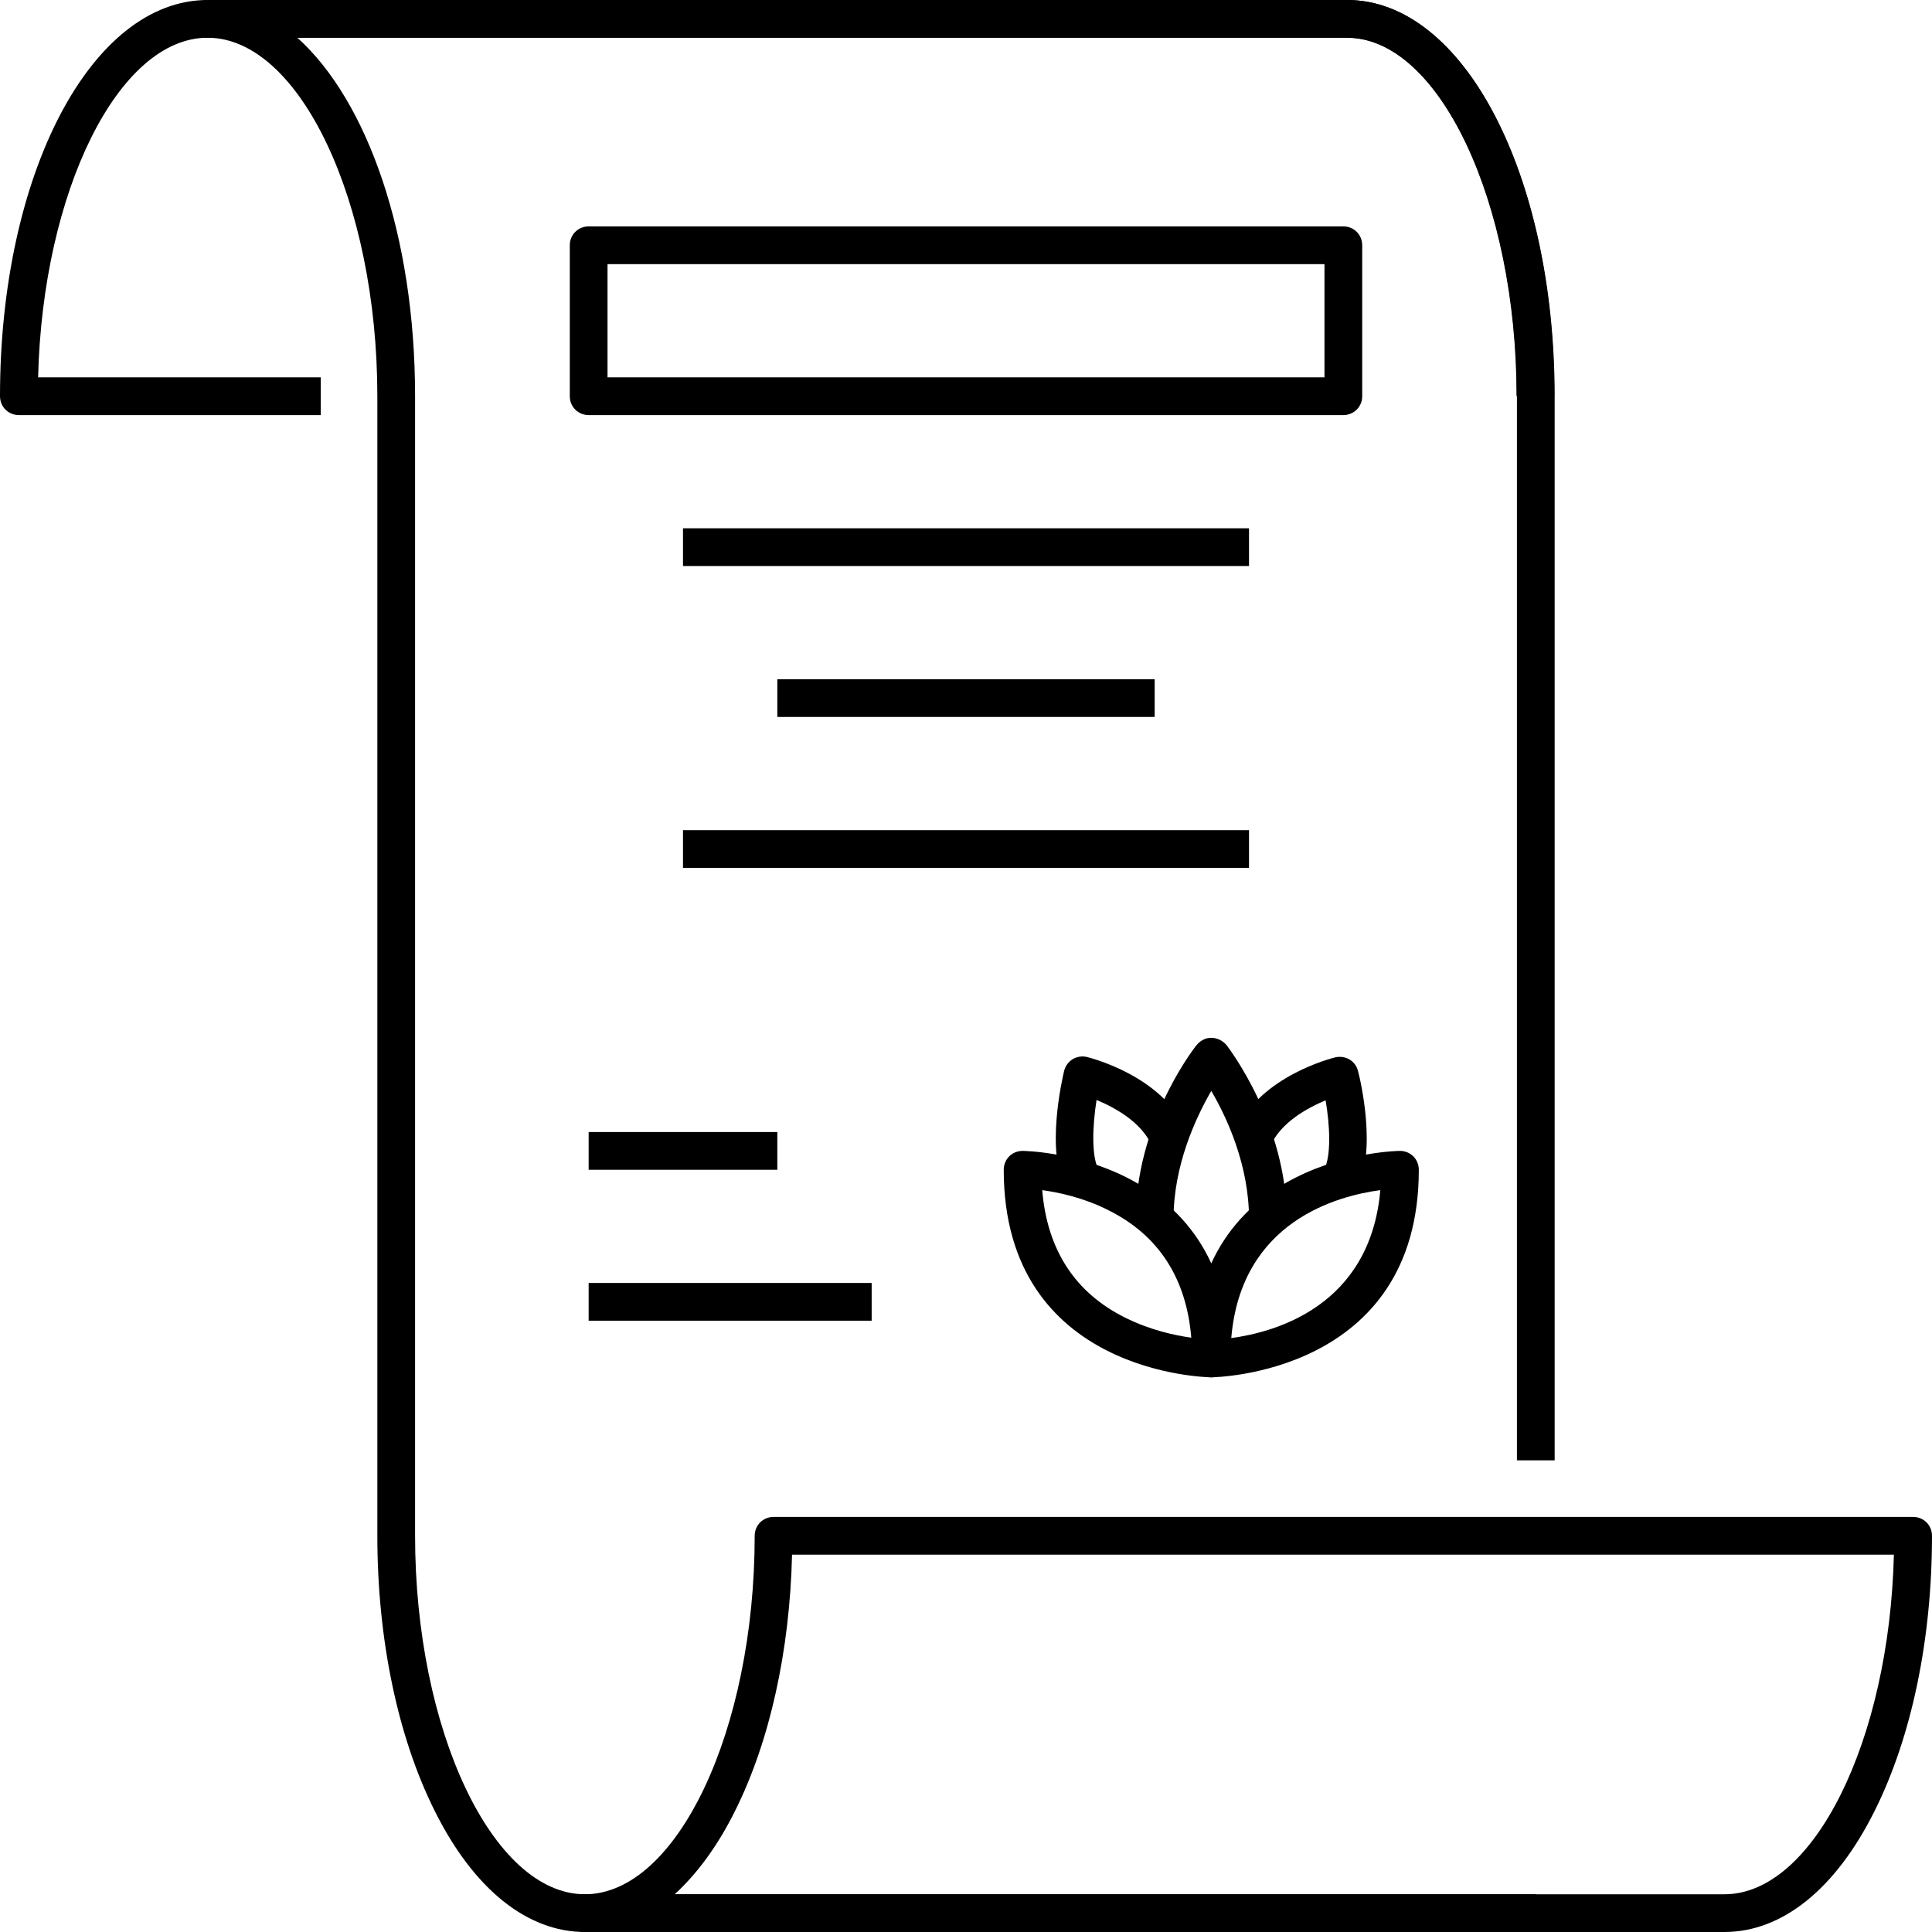
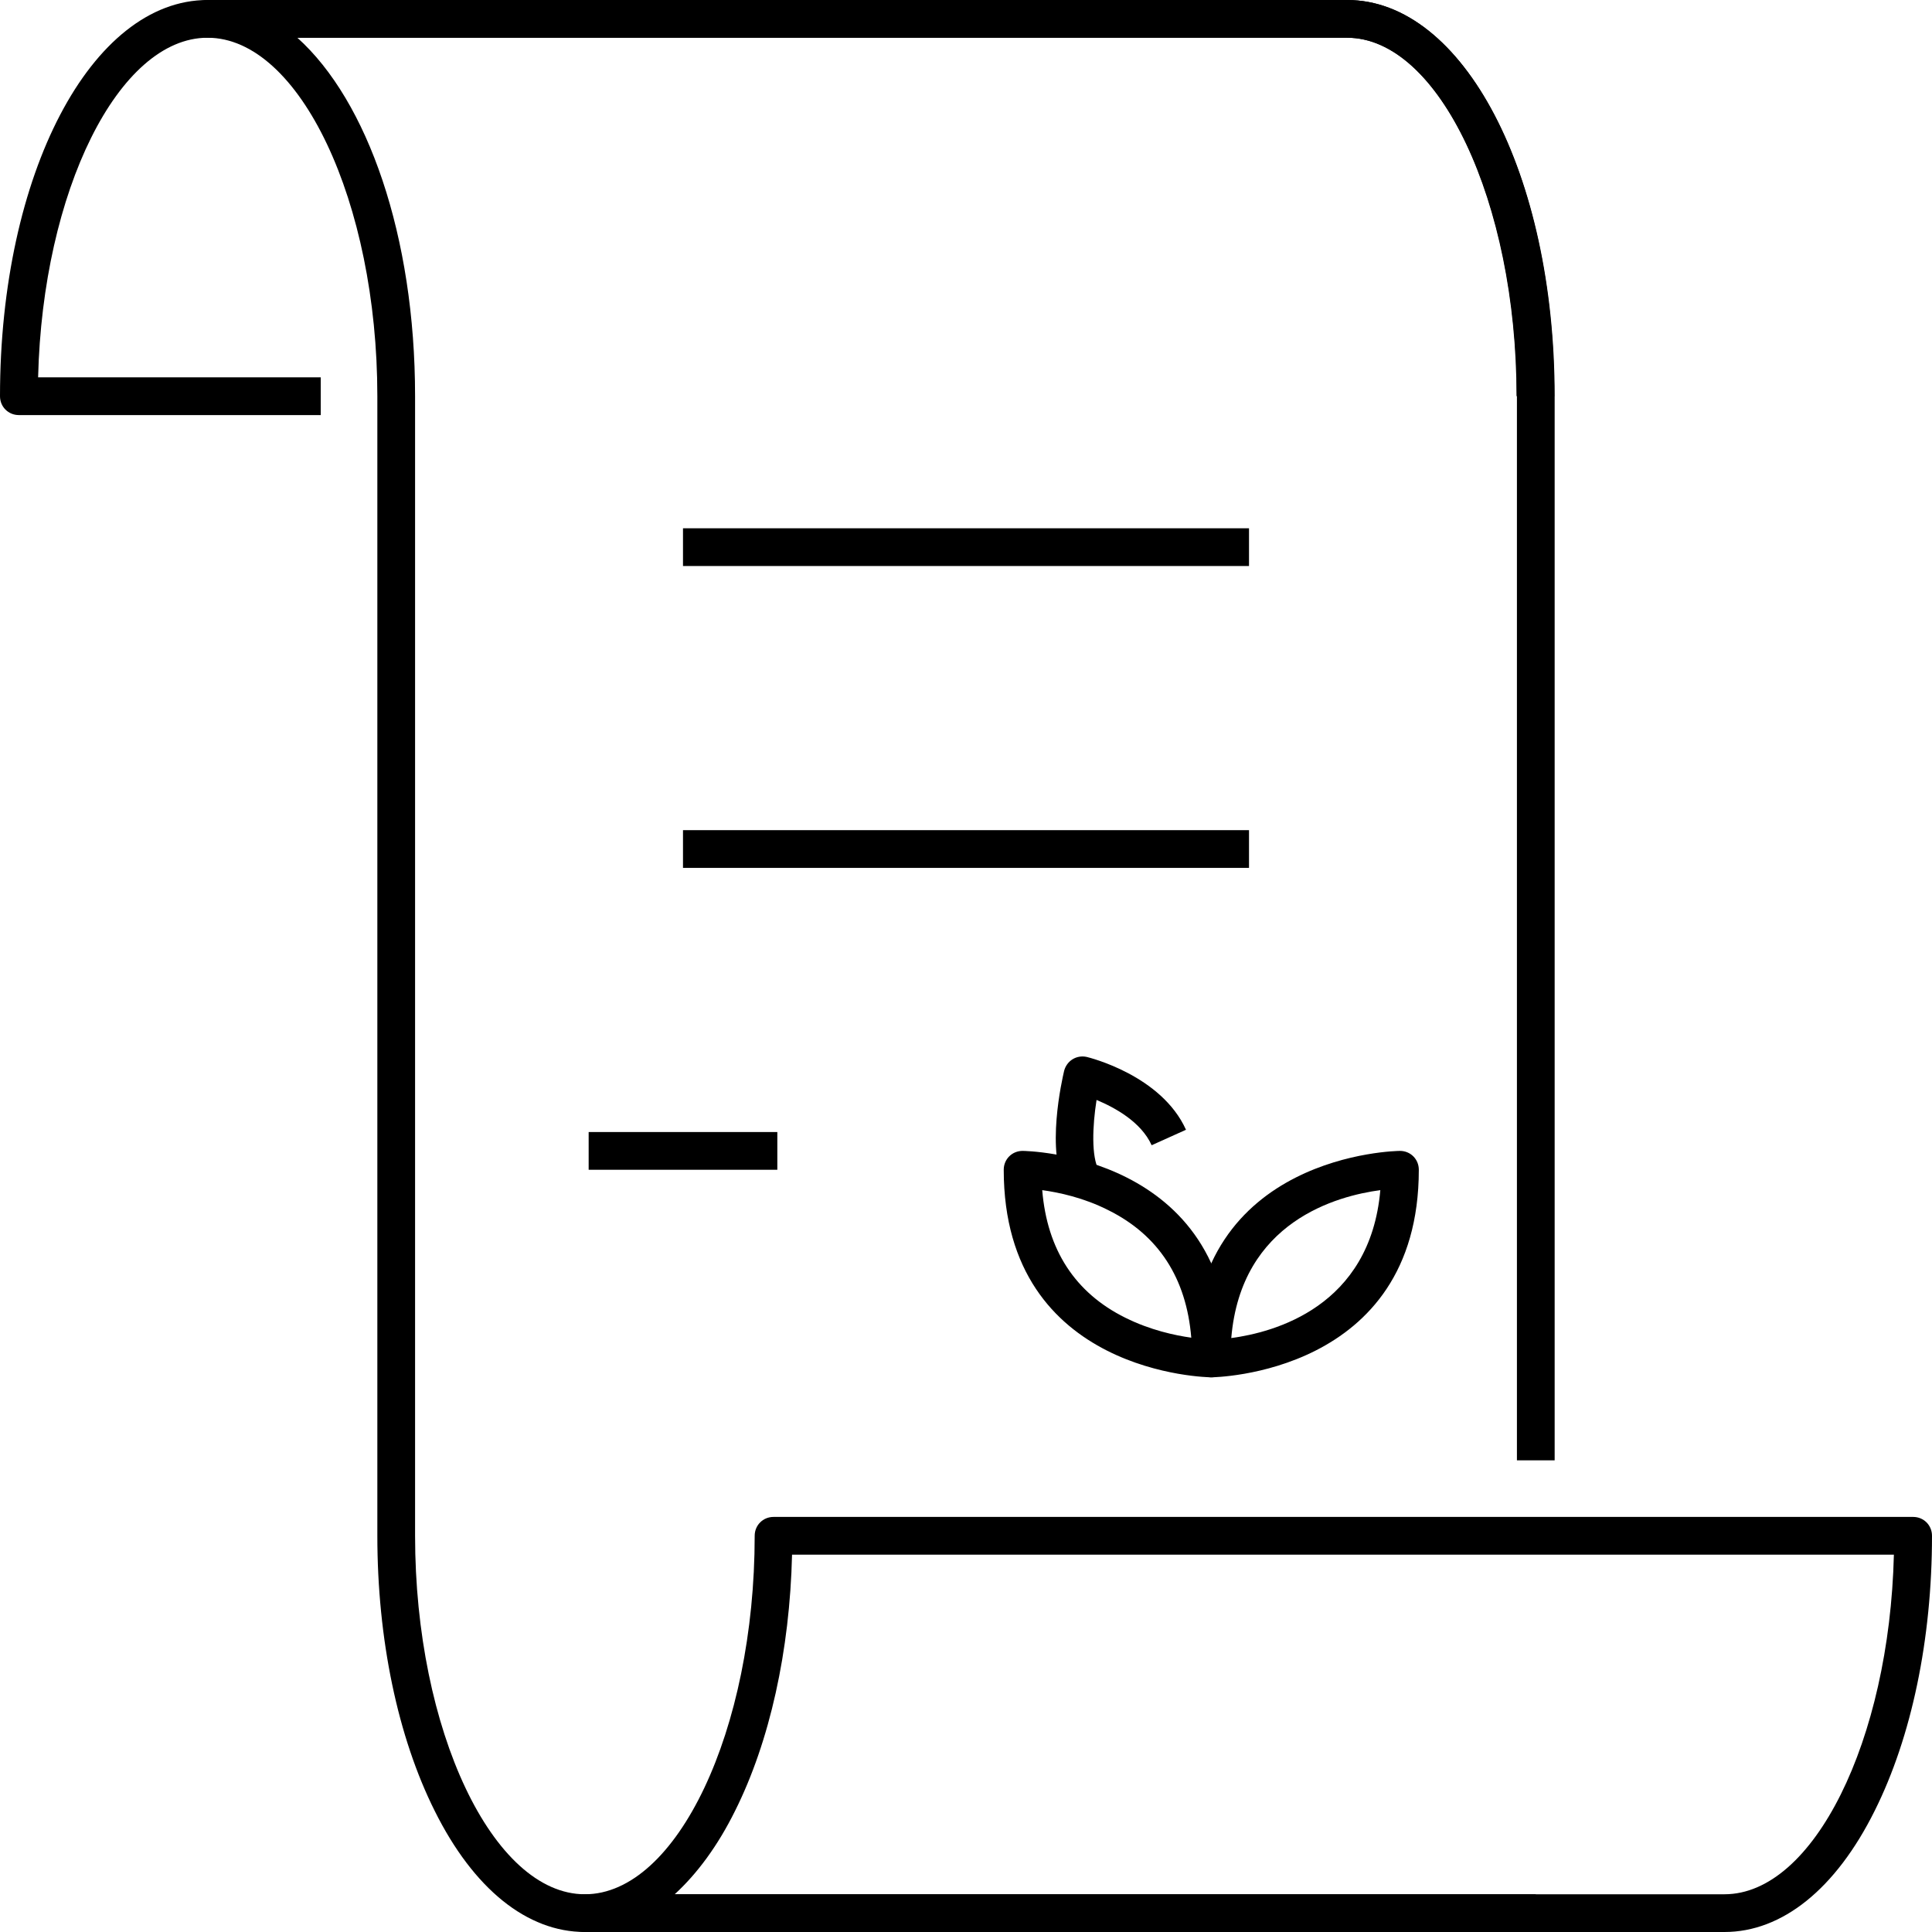
<svg xmlns="http://www.w3.org/2000/svg" id="Layer_1" enable-background="new 0 0 512 512" viewBox="0 0 512 512">
  <g id="XMLID_1_">
    <g id="XMLID_2572_">
      <g id="XMLID_60_">
        <path id="XMLID_2179_" d="m85 110h-80c-2.8 0-5-2.2-5-5 0-58.9 24.2-105 55-105h302c30.8 0 54.9 46.1 54.9 105h-10c0-51.5-20.6-95-44.9-95h-302c-23.6 0-43.7 40.7-44.9 90h74.9z" />
      </g>
      <g id="XMLID_59_">
        <path id="XMLID_2176_" d="m457 512h-302c-2.8 0-5-2.2-5-5s2.2-5 5-5c24.4 0 45-43.5 45-95 0-2.8 2.2-5 5-5h302c2.8 0 5 2.2 5 5 0 27.4-5.4 53.3-15.2 72.9-10.3 20.7-24.5 32.1-39.8 32.1zm-278.2-10h278.2c23.6 0 43.7-40.7 44.9-90h-292c-.6 25.5-5.9 49.5-15.1 67.9-4.6 9.3-10.1 16.7-16 22.1z" />
      </g>
      <g id="XMLID_58_">
-         <path id="XMLID_2175_" d="m407 512h-252c-15.3 0-29.5-11.4-39.8-32.1-9.8-19.6-15.2-45.5-15.2-72.9v-302c0-51.5-20.6-95-45-95-2.8 0-5-2.2-5-5s2.2-5 5-5h302c30.8 0 55 46.1 55 105v282h-10v-282c0-51.5-20.6-95-45-95h-278.2c18.6 16.7 31.2 52.5 31.2 95v302c0 51.5 20.6 95 45 95h252z" />
+         <path id="XMLID_2175_" d="m407 512h-252c-15.3 0-29.5-11.4-39.8-32.1-9.8-19.6-15.2-45.5-15.2-72.9v-302c0-51.5-20.6-95-45-95-2.8 0-5-2.2-5-5s2.2-5 5-5h302c30.8 0 55 46.1 55 105v282h-10v-282c0-51.5-20.6-95-45-95h-278.2c18.6 16.7 31.2 52.5 31.2 95v302c0 51.5 20.6 95 45 95h252" />
      </g>
      <g id="XMLID_57_">
-         <path id="XMLID_2172_" d="m356 110h-200c-2.8 0-5-2.2-5-5v-40c0-2.8 2.2-5 5-5h200c2.8 0 5 2.2 5 5v40c0 2.8-2.2 5-5 5zm-195-10h190v-30h-190z" />
-       </g>
+         </g>
      <g id="XMLID_56_">
        <path id="XMLID_2169_" d="m181 140h150v10h-150z" />
      </g>
      <g id="XMLID_55_">
-         <path id="XMLID_2168_" d="m206 180h100v10h-100z" />
-       </g>
+         </g>
      <g id="XMLID_54_">
        <path id="XMLID_2167_" d="m181 220h150v10h-150z" />
      </g>
      <g id="XMLID_53_">
-         <path id="XMLID_2166_" d="m156 340h75v10h-75z" />
-       </g>
+         </g>
      <g id="XMLID_52_">
        <path id="XMLID_2165_" d="m156 300h50v10h-50z" />
      </g>
      <g id="XMLID_51_">
        <path id="XMLID_2162_" d="m321 365c-.5 0-55-.6-55-55 0-2.8 2.2-5 5-5 .5 0 55 .6 55 55 0 2.8-2.2 5-5 5zm-44.8-49.6c1.3 15.8 8.7 27.2 22 33.8 6.6 3.3 13.2 4.7 17.5 5.3-1.3-15.8-8.7-27.2-22-33.8-6.5-3.3-13.1-4.7-17.5-5.3z" />
      </g>
      <g id="XMLID_50_">
        <path id="XMLID_2159_" d="m321 365c-2.8 0-5-2.2-5-5 0-54.4 54.5-55 55-55 2.8 0 5 2.2 5 5 0 54.4-54.5 55-55 55zm44.8-49.6c-11.3 1.5-36.9 8.2-39.5 39.2 11.2-1.5 36.8-8.2 39.5-39.2z" />
      </g>
      <g id="XMLID_49_">
-         <path id="XMLID_2154_" d="m341 323h-10c0-14.3-5.9-26.9-10-33.9-4.1 7.1-10 19.7-10 33.9h-10c0-24.5 14.4-43.9 16-45.9.6-.8 1.4-1.4 2.4-1.8 2-.7 4.2 0 5.6 1.6.6.8 16 20.8 16 46.1z" />
-       </g>
+         </g>
      <g id="XMLID_48_">
        <path id="XMLID_2153_" d="m282.5 315.1c-5.5-9.8-1-29.1-.5-31.3.7-2.7 3.3-4.3 6-3.7.8.2 19.8 4.9 26.3 19.3l-9.1 4.1c-2.8-6.2-9.8-10-14.6-12-1.1 6.9-1.4 15.1.6 18.6z" />
      </g>
      <g id="XMLID_39_">
-         <path id="XMLID_2152_" d="m359.5 315.1-8.7-4.9c2.1-3.8 1.6-12.2.5-18.6-4.8 2-11.8 5.8-14.6 12l-9.1-4.1c6.5-14.4 25.5-19.1 26.3-19.3 2.7-.6 5.4 1 6 3.7.6 2.1 5.1 21.4-.4 31.2z" />
-       </g>
+         </g>
    </g>
  </g>
</svg>